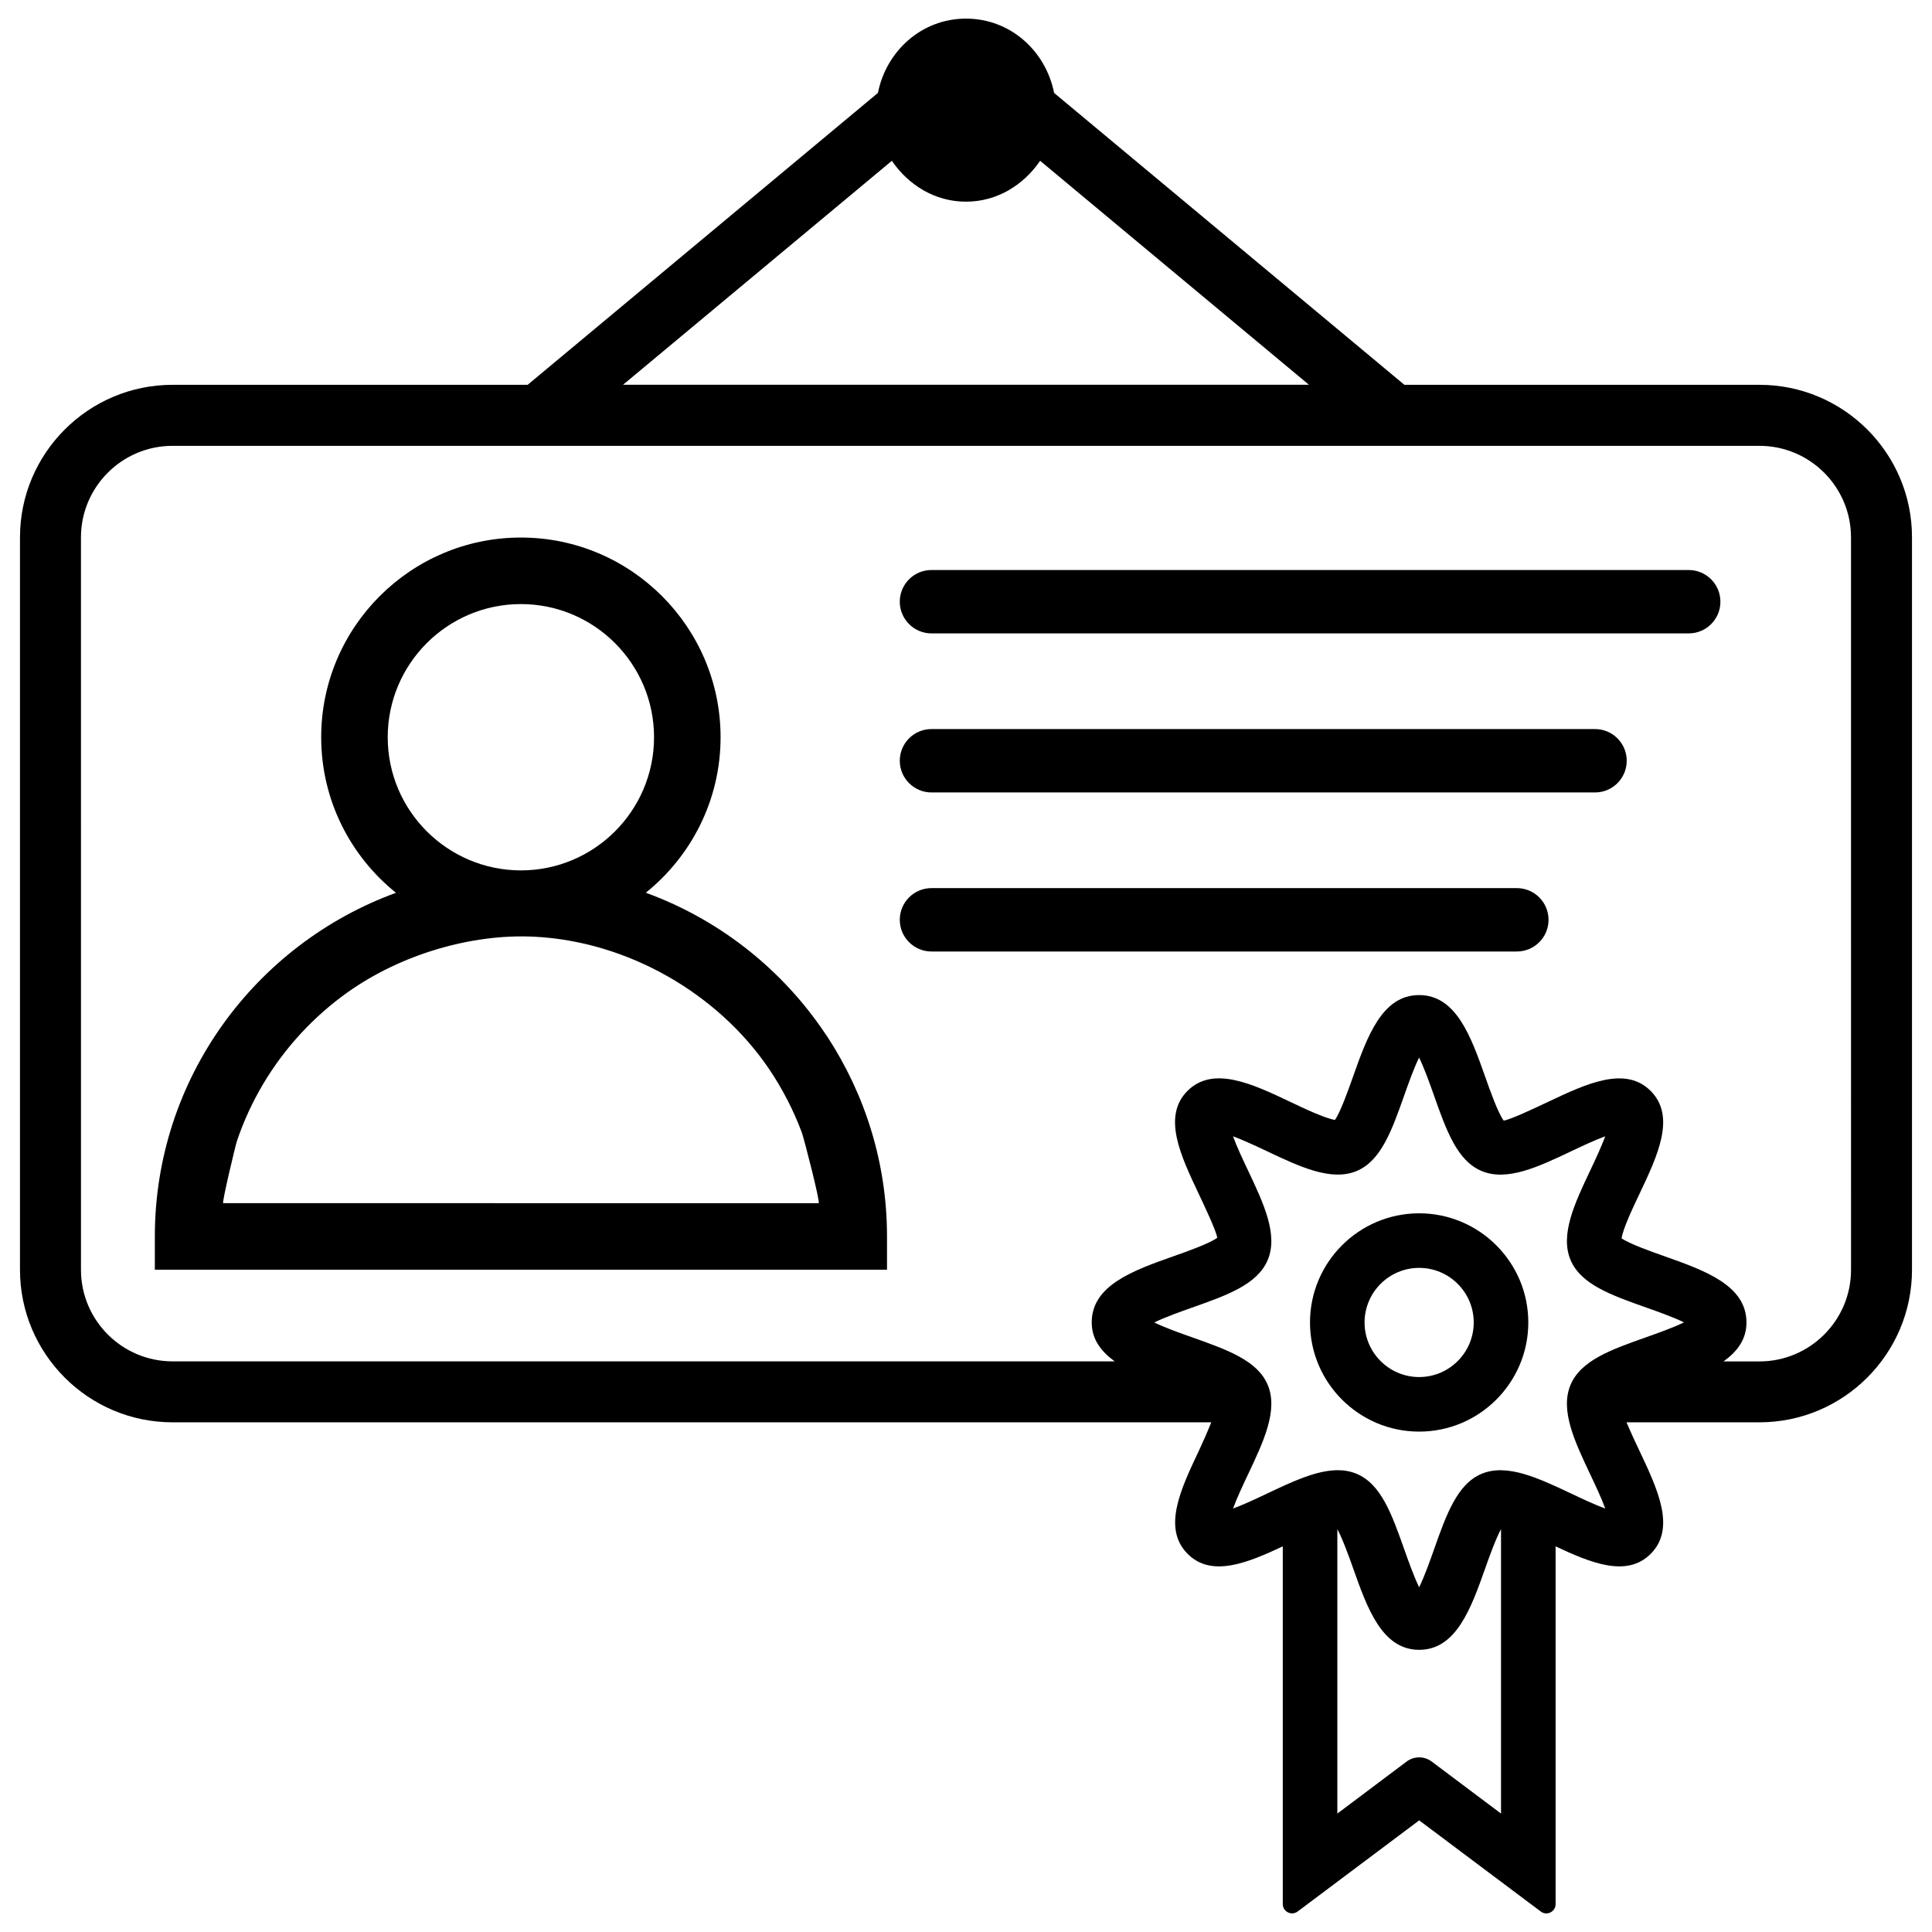
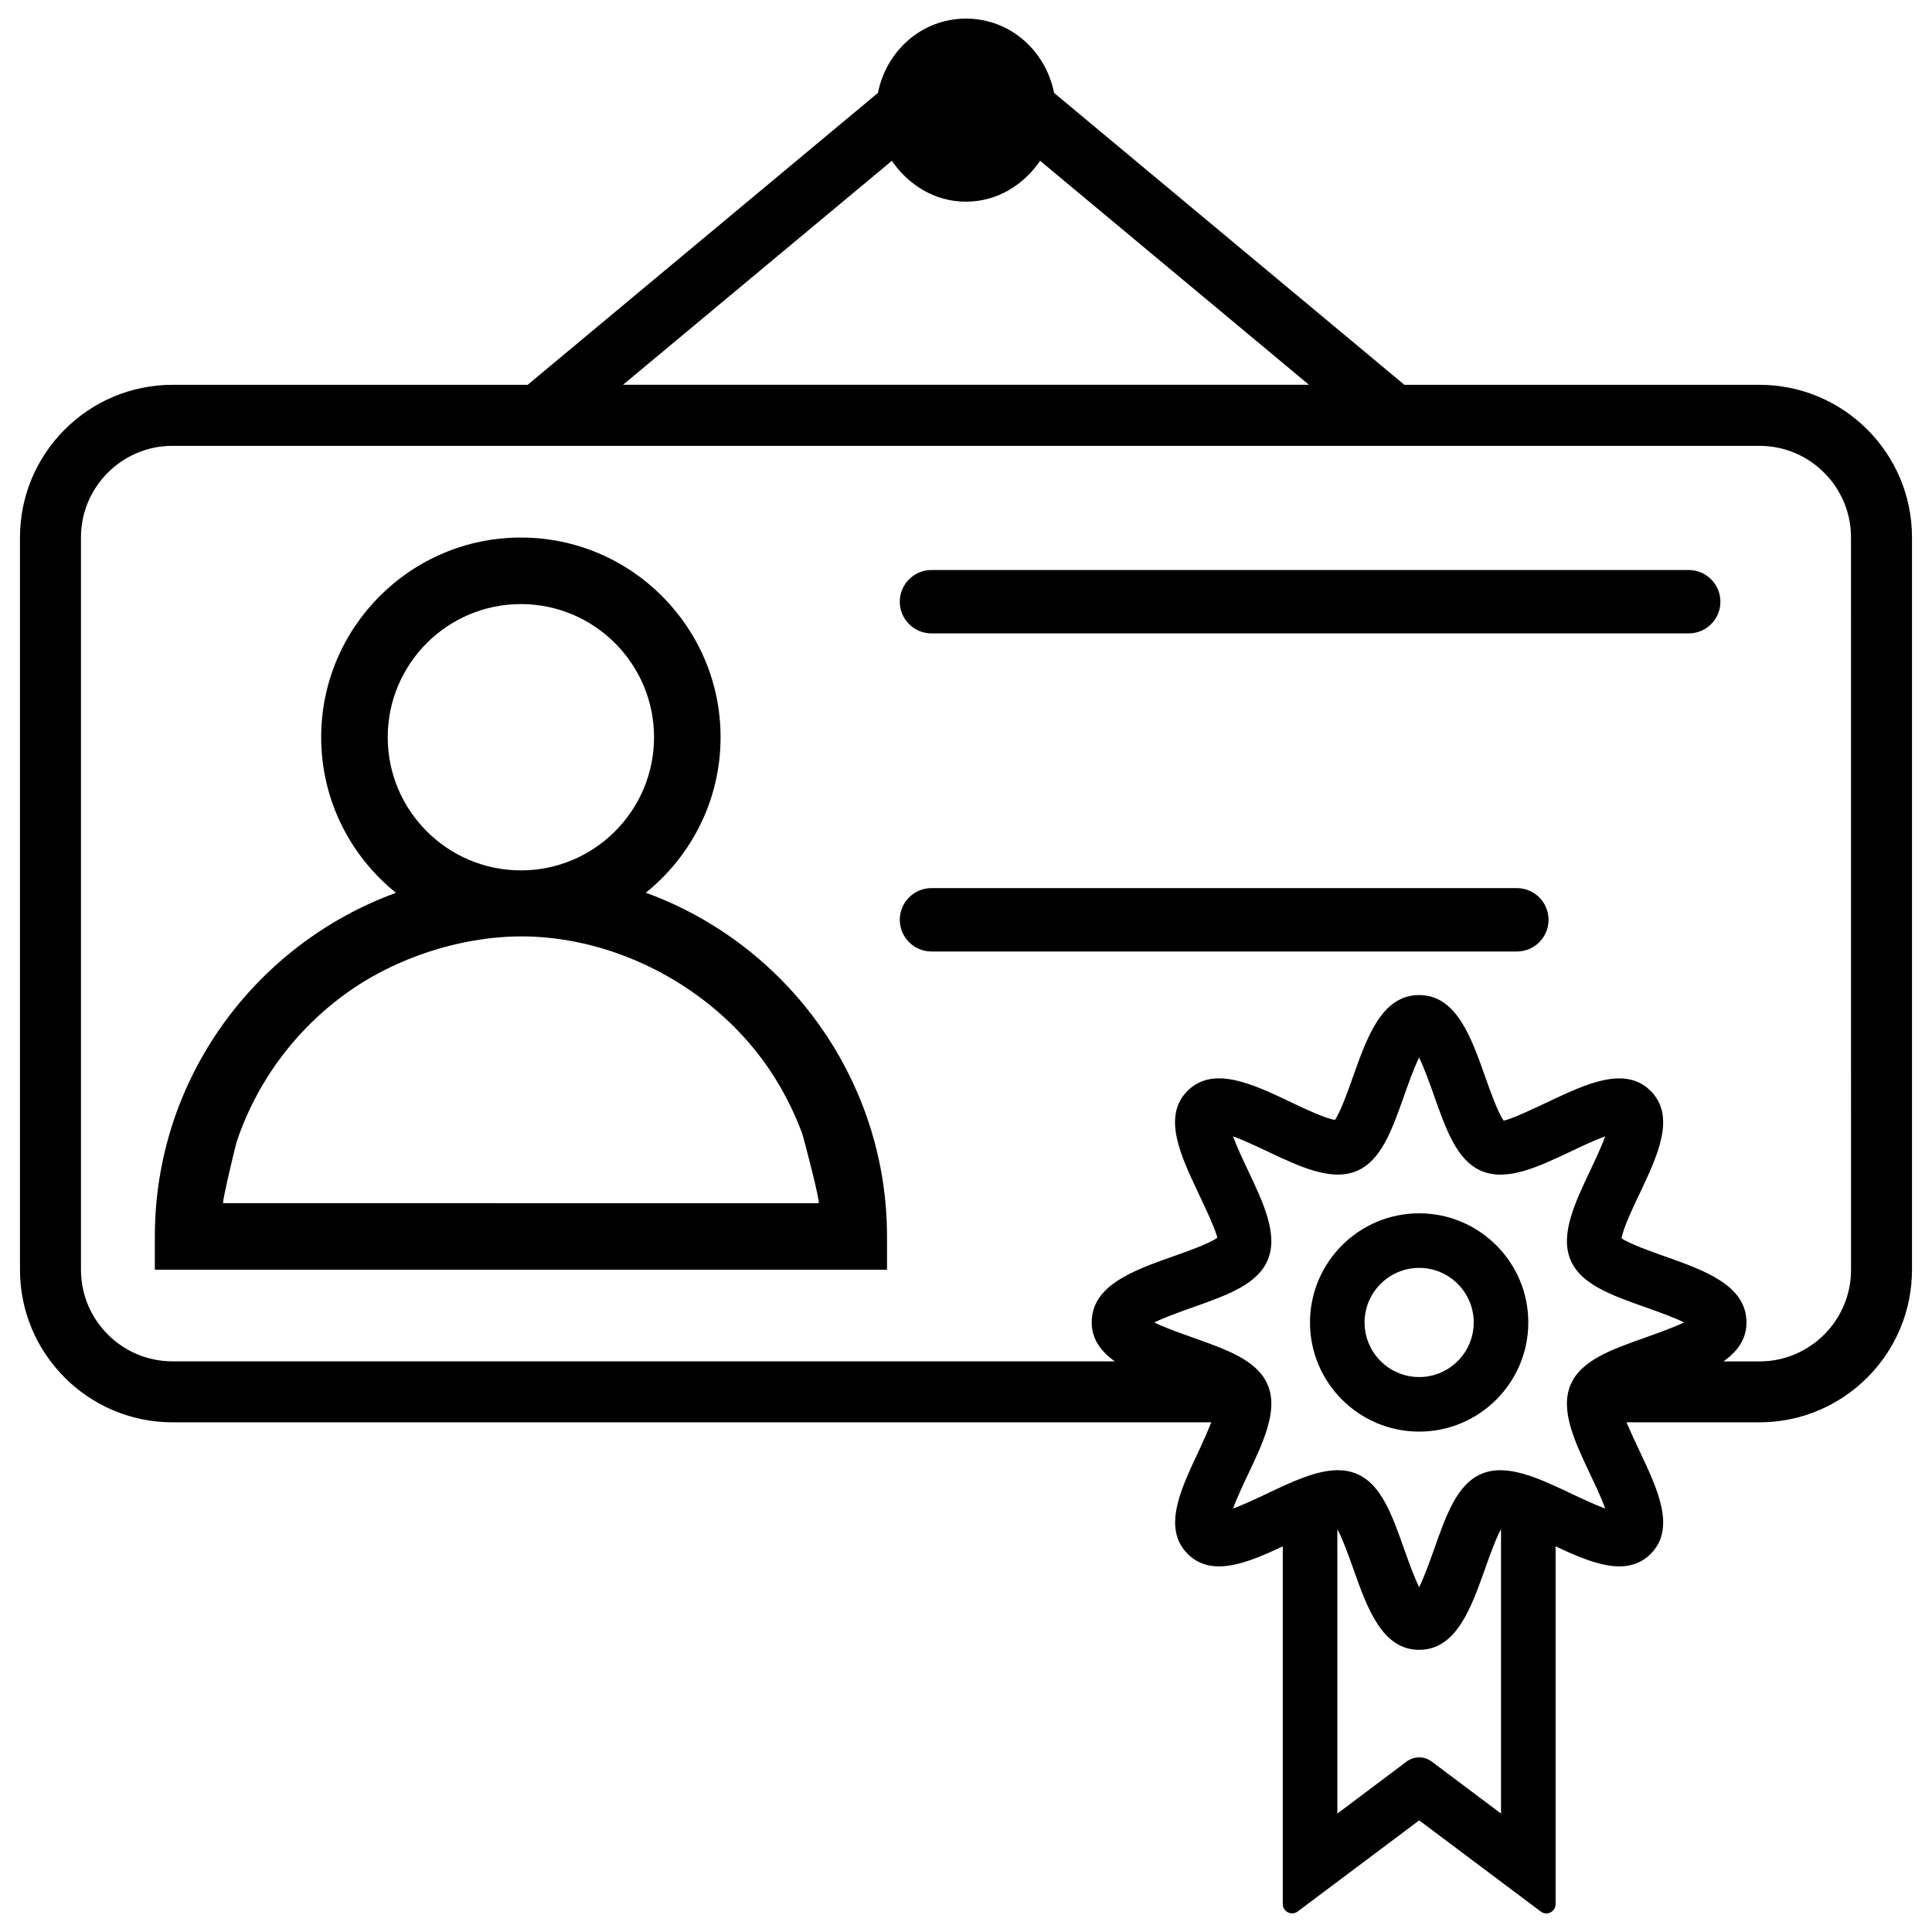
<svg xmlns="http://www.w3.org/2000/svg" width="800px" height="800px" version="1.1" viewBox="144 144 512 512">
  <defs>
    <clipPath id="a">
      <path d="m149 148.09h502v503.81h-502z" />
    </clipPath>
  </defs>
  <path d="m361.41 416.06c-11.336-16.121-27.438-28.613-46.266-35.477 12.051-9.699 19.816-24.562 19.816-41.207 0-29.18-23.742-52.922-52.922-52.922-29.18 0-52.922 23.742-52.922 52.922 0 16.648 7.746 31.508 19.816 41.227-37.219 13.582-63.898 49.207-63.898 91.062v8.816h194.03v-8.816c0-19.523-5.856-37.68-15.809-52.922zm-114.66-76.684c0-19.461 15.828-35.289 35.289-35.289s35.289 15.828 35.289 35.289-15.828 35.289-35.289 35.289c-19.461-0.023-35.289-15.832-35.289-35.289zm-43.602 123.47c-0.398 0 3.191-15.094 3.633-16.438 1.785-5.312 4.156-10.434 7.031-15.262 5.688-9.531 13.371-17.844 22.441-24.266 13.855-9.824 32.578-15.535 49.562-14.633 24.496 1.301 48.387 14.906 62.074 35.16 3.504 5.207 6.402 10.832 8.605 16.73 0.566 1.531 4.996 18.727 4.449 18.727-0.043-0.02-157.8-0.02-157.8-0.02z" />
  <path d="m591.53 295.06h-200.68c-4.641 0-8.398 3.758-8.398 8.398s3.777 8.398 8.398 8.398h200.68c4.641 0 8.398-3.758 8.398-8.398-0.004-4.641-3.781-8.398-8.398-8.398z" />
-   <path d="m566.7 337.21h-175.85c-4.641 0-8.398 3.758-8.398 8.398s3.777 8.398 8.398 8.398h175.85c4.641 0 8.398-3.758 8.398-8.398s-3.758-8.398-8.398-8.398z" />
  <path d="m520.09 465.54c-15.953 0-28.926 12.973-28.926 28.926 0 15.953 12.973 28.926 28.926 28.926s28.926-12.973 28.926-28.926c0-15.953-12.973-28.926-28.926-28.926zm0 43.391c-7.977 0-14.465-6.488-14.465-14.465 0-7.977 6.488-14.465 14.465-14.465s14.465 6.488 14.465 14.465c0 7.981-6.488 14.465-14.465 14.465z" />
  <g clip-path="url(#a)">
    <path d="m610.28 245.98h-94.105l-92.828-77.355c-2.207-11.125-11.59-19.691-23.344-19.691s-21.141 8.586-23.344 19.691l-92.828 77.355h-94.105c-22.293 0-40.43 18.137-40.43 40.43v194.09c0 22.293 18.137 40.43 40.43 40.43h275.27c-1.051 2.625-2.309 5.481-3.359 7.703-4.746 10.035-9.656 20.383-2.898 27.164 6.32 6.32 15.809 2.414 25.211-1.996v94.801c0 2.016 2.309 3.168 3.926 1.973l32.223-24.16 32.223 24.16c1.617 1.219 3.926 0.062 3.926-1.973v-94.801c9.383 4.41 18.871 8.312 25.191 1.996 6.758-6.758 1.848-17.129-2.898-27.164-1.051-2.203-2.434-5.184-3.504-7.703h35.227c22.293 0 40.43-18.137 40.43-40.43v-194.09c0.02-22.293-18.117-40.43-40.41-40.43zm-229.93-59.367c4.363 6.383 11.355 10.832 19.648 10.832s15.281-4.449 19.648-10.832l71.227 59.344h-181.75zm143.06 424.21c-1.973-1.469-4.66-1.469-6.633 0l-18.367 13.793v-75.363c1.387 2.562 3.043 7.137 4.137 10.223 3.777 10.707 7.703 21.746 17.551 21.746 9.844 0 13.77-11.062 17.551-21.746 1.09-3.086 2.75-7.684 4.137-10.242v75.383zm37.051-70.973c-8.773-4.156-17.086-8.062-23.785-5.289-6.508 2.707-9.363 10.77-12.66 20.09-1.027 2.918-2.539 7.18-3.926 9.992-1.387-2.812-2.898-7.094-3.926-9.992-3.297-9.32-6.152-17.383-12.68-20.09-1.574-0.652-3.234-0.945-4.953-0.945-5.668 0-12.113 3.043-18.828 6.234-2.519 1.195-6.152 2.918-8.941 3.926 1.027-2.793 2.731-6.422 3.926-8.941 4.156-8.773 8.082-17.066 5.289-23.785-2.707-6.508-10.77-9.363-20.09-12.66-2.918-1.027-7.18-2.539-9.992-3.926 2.812-1.387 7.094-2.898 9.992-3.926 9.32-3.297 17.383-6.152 20.09-12.68 2.793-6.719-1.133-15.008-5.289-23.785-1.195-2.519-2.918-6.152-3.926-8.941 2.793 1.027 6.422 2.731 8.941 3.926 8.773 4.156 17.086 8.062 23.785 5.289 6.508-2.707 9.363-10.77 12.66-20.09 1.027-2.918 2.539-7.18 3.926-9.992 1.387 2.812 2.898 7.094 3.926 9.992 3.297 9.32 6.152 17.383 12.68 20.09 6.758 2.793 15.008-1.133 23.785-5.289 2.519-1.195 6.152-2.918 8.941-3.926-1.027 2.793-2.731 6.422-3.926 8.941-4.156 8.773-8.082 17.066-5.289 23.785 2.707 6.508 10.77 9.363 20.09 12.66 2.918 1.027 7.18 2.539 9.992 3.926-2.812 1.387-7.094 2.898-9.992 3.926-9.32 3.297-17.383 6.152-20.09 12.68-2.793 6.719 1.133 15.008 5.289 23.785 1.195 2.519 2.918 6.152 3.926 8.941-2.793-1.008-6.426-2.731-8.945-3.926zm74.082-59.324c0 13.371-10.875 24.266-24.266 24.266h-9.531c3.59-2.582 6.086-5.773 6.086-10.328 0-9.844-11.062-13.77-21.746-17.551-3.547-1.258-9.238-3.273-11.355-4.746 0.398-2.625 3.106-8.355 4.809-11.902 4.746-10.035 9.656-20.383 2.898-27.164-6.758-6.758-17.129-1.848-27.164 2.898-3.738 1.762-9.844 4.66-11.777 4.977-1.469-1.953-3.59-7.871-4.871-11.523-3.777-10.707-7.703-21.746-17.551-21.746-9.844 0-13.77 11.062-17.551 21.746-1.258 3.547-3.273 9.238-4.746 11.336-2.625-0.398-8.355-3.106-11.902-4.809-10.012-4.746-20.383-9.637-27.164-2.898-6.758 6.758-1.848 17.129 2.898 27.164 1.762 3.738 4.66 9.844 4.977 11.777-1.953 1.469-7.871 3.59-11.523 4.871-10.707 3.777-21.746 7.703-21.746 17.551 0 4.535 2.519 7.727 6.086 10.328h-249.68c-13.371 0-24.266-10.875-24.266-24.266l-0.004-194.09c0-13.371 10.875-24.266 24.266-24.266h420.55c13.371 0 24.266 10.875 24.266 24.266z" />
  </g>
  <path d="m545.98 379.36h-155.13c-4.641 0-8.398 3.758-8.398 8.398s3.777 8.398 8.398 8.398h155.13c4.641 0 8.398-3.758 8.398-8.398s-3.758-8.398-8.398-8.398z" />
</svg>